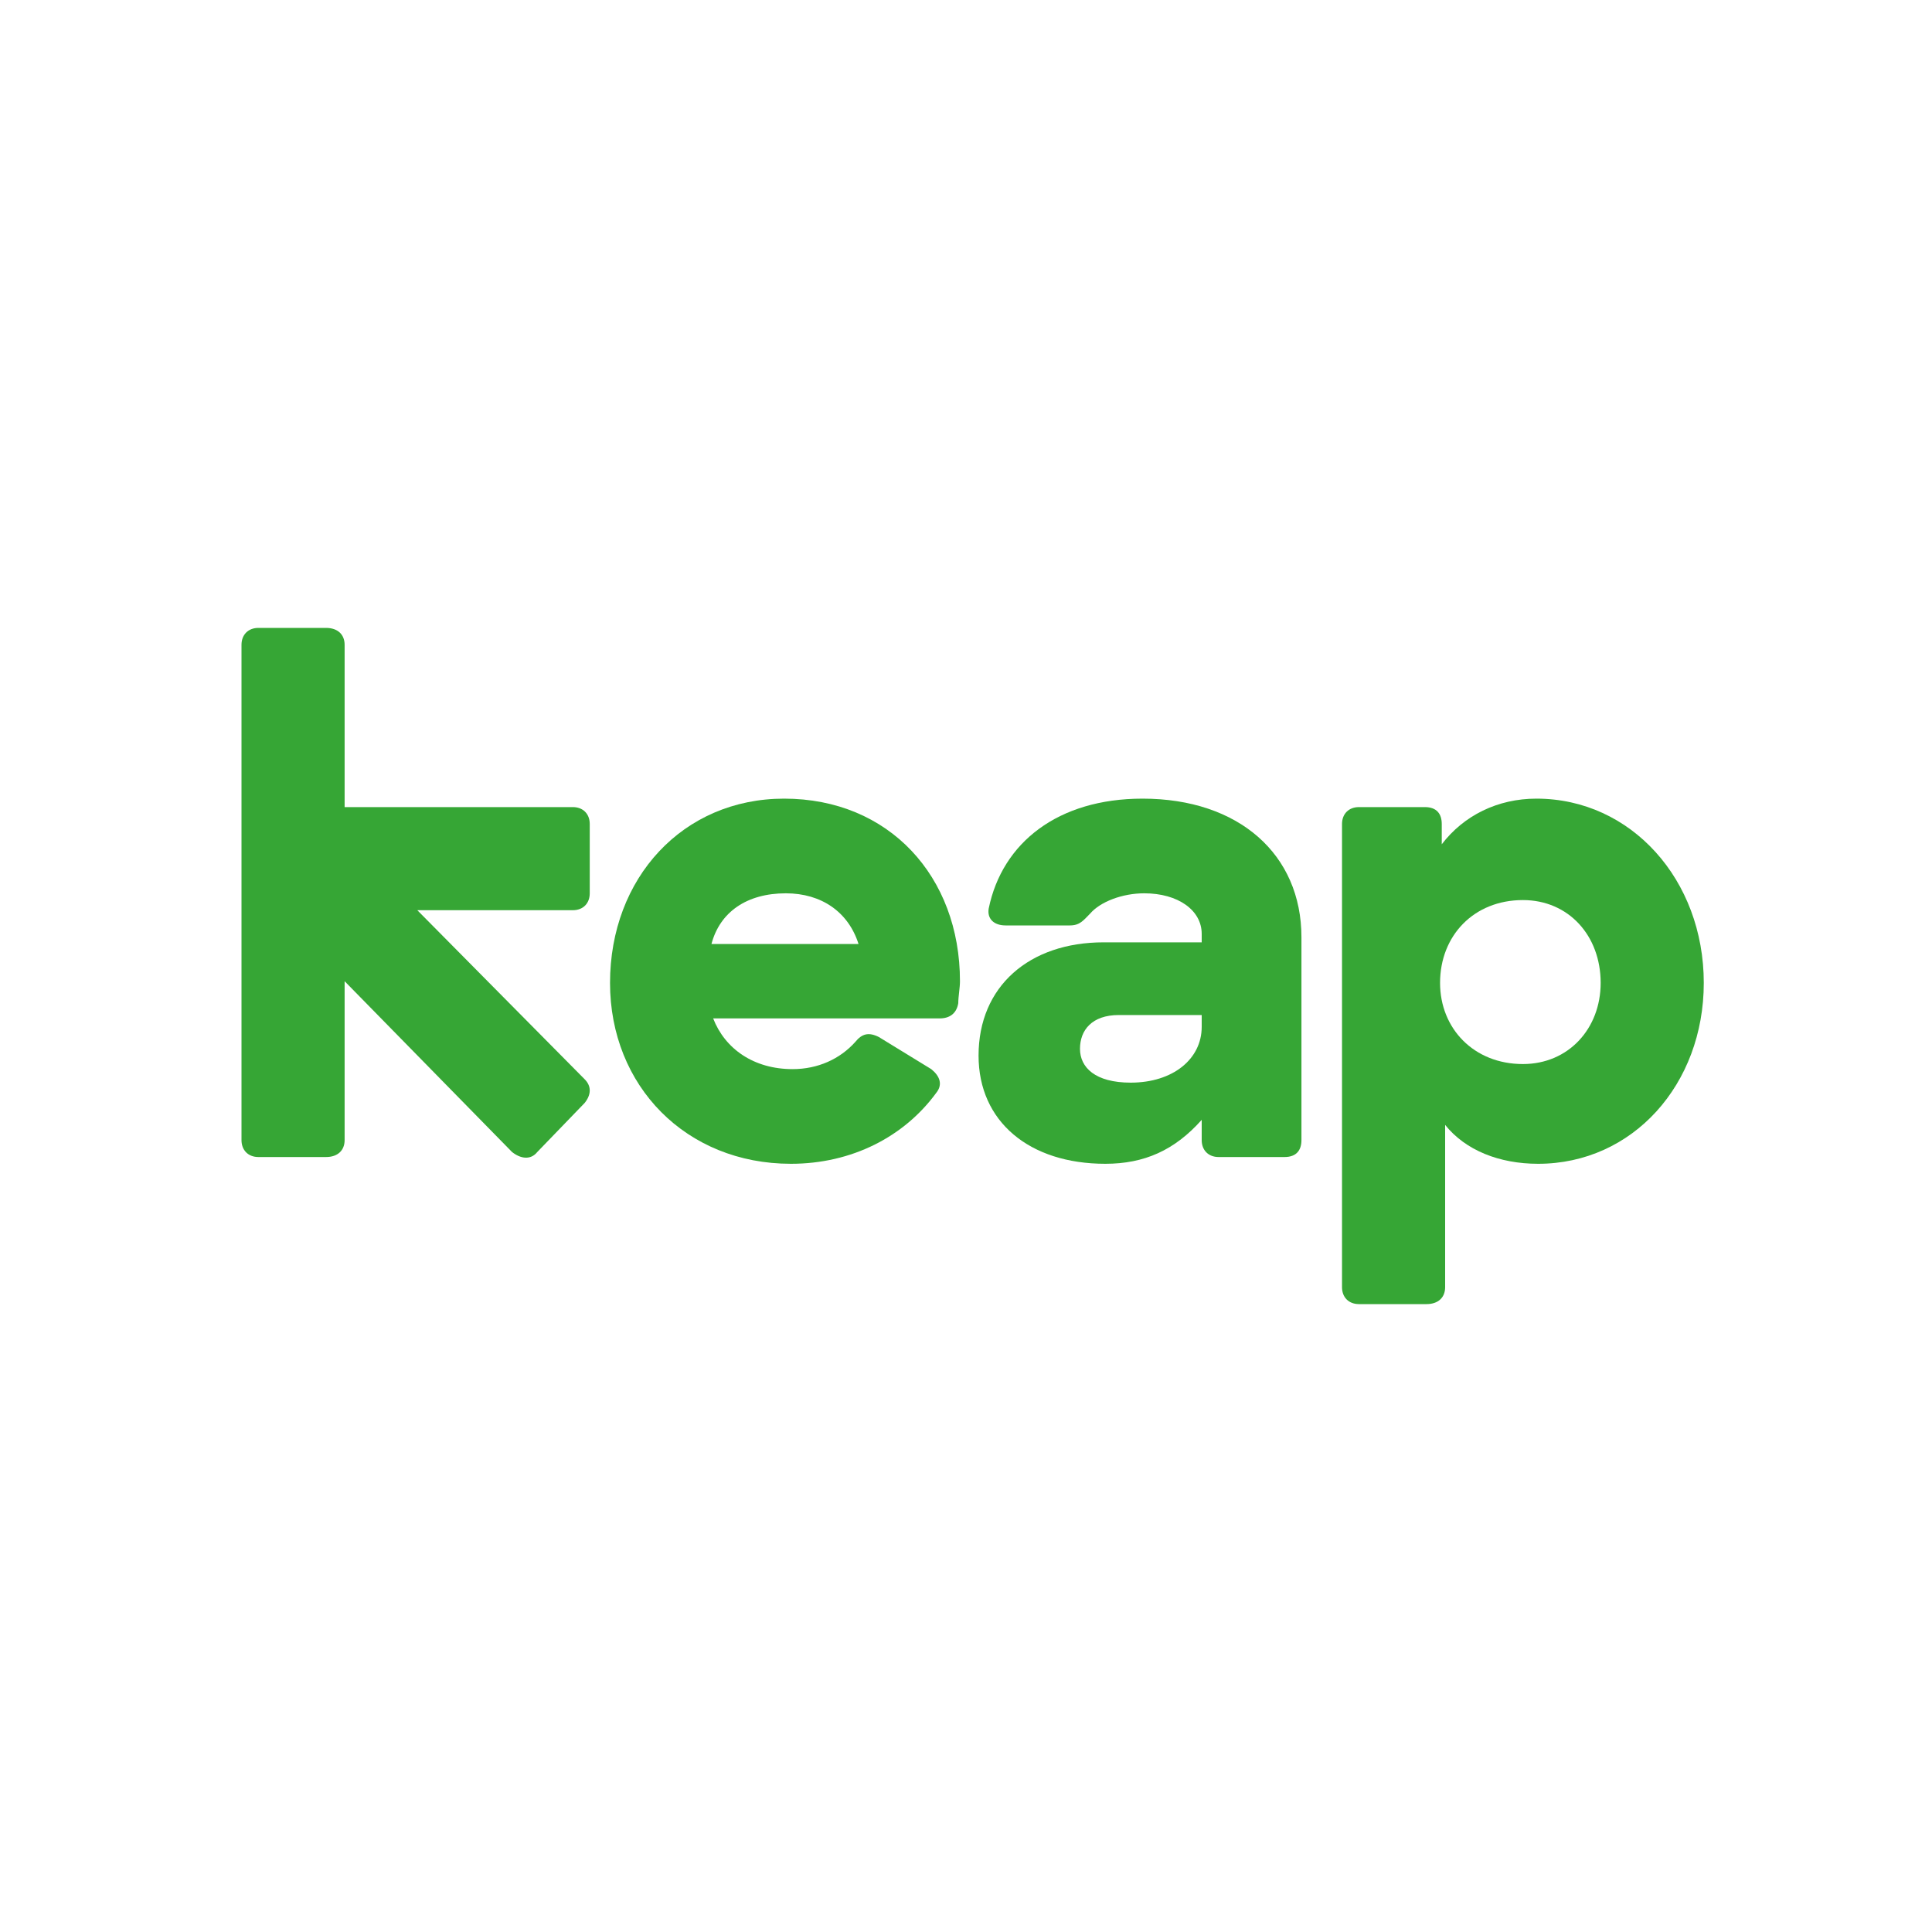
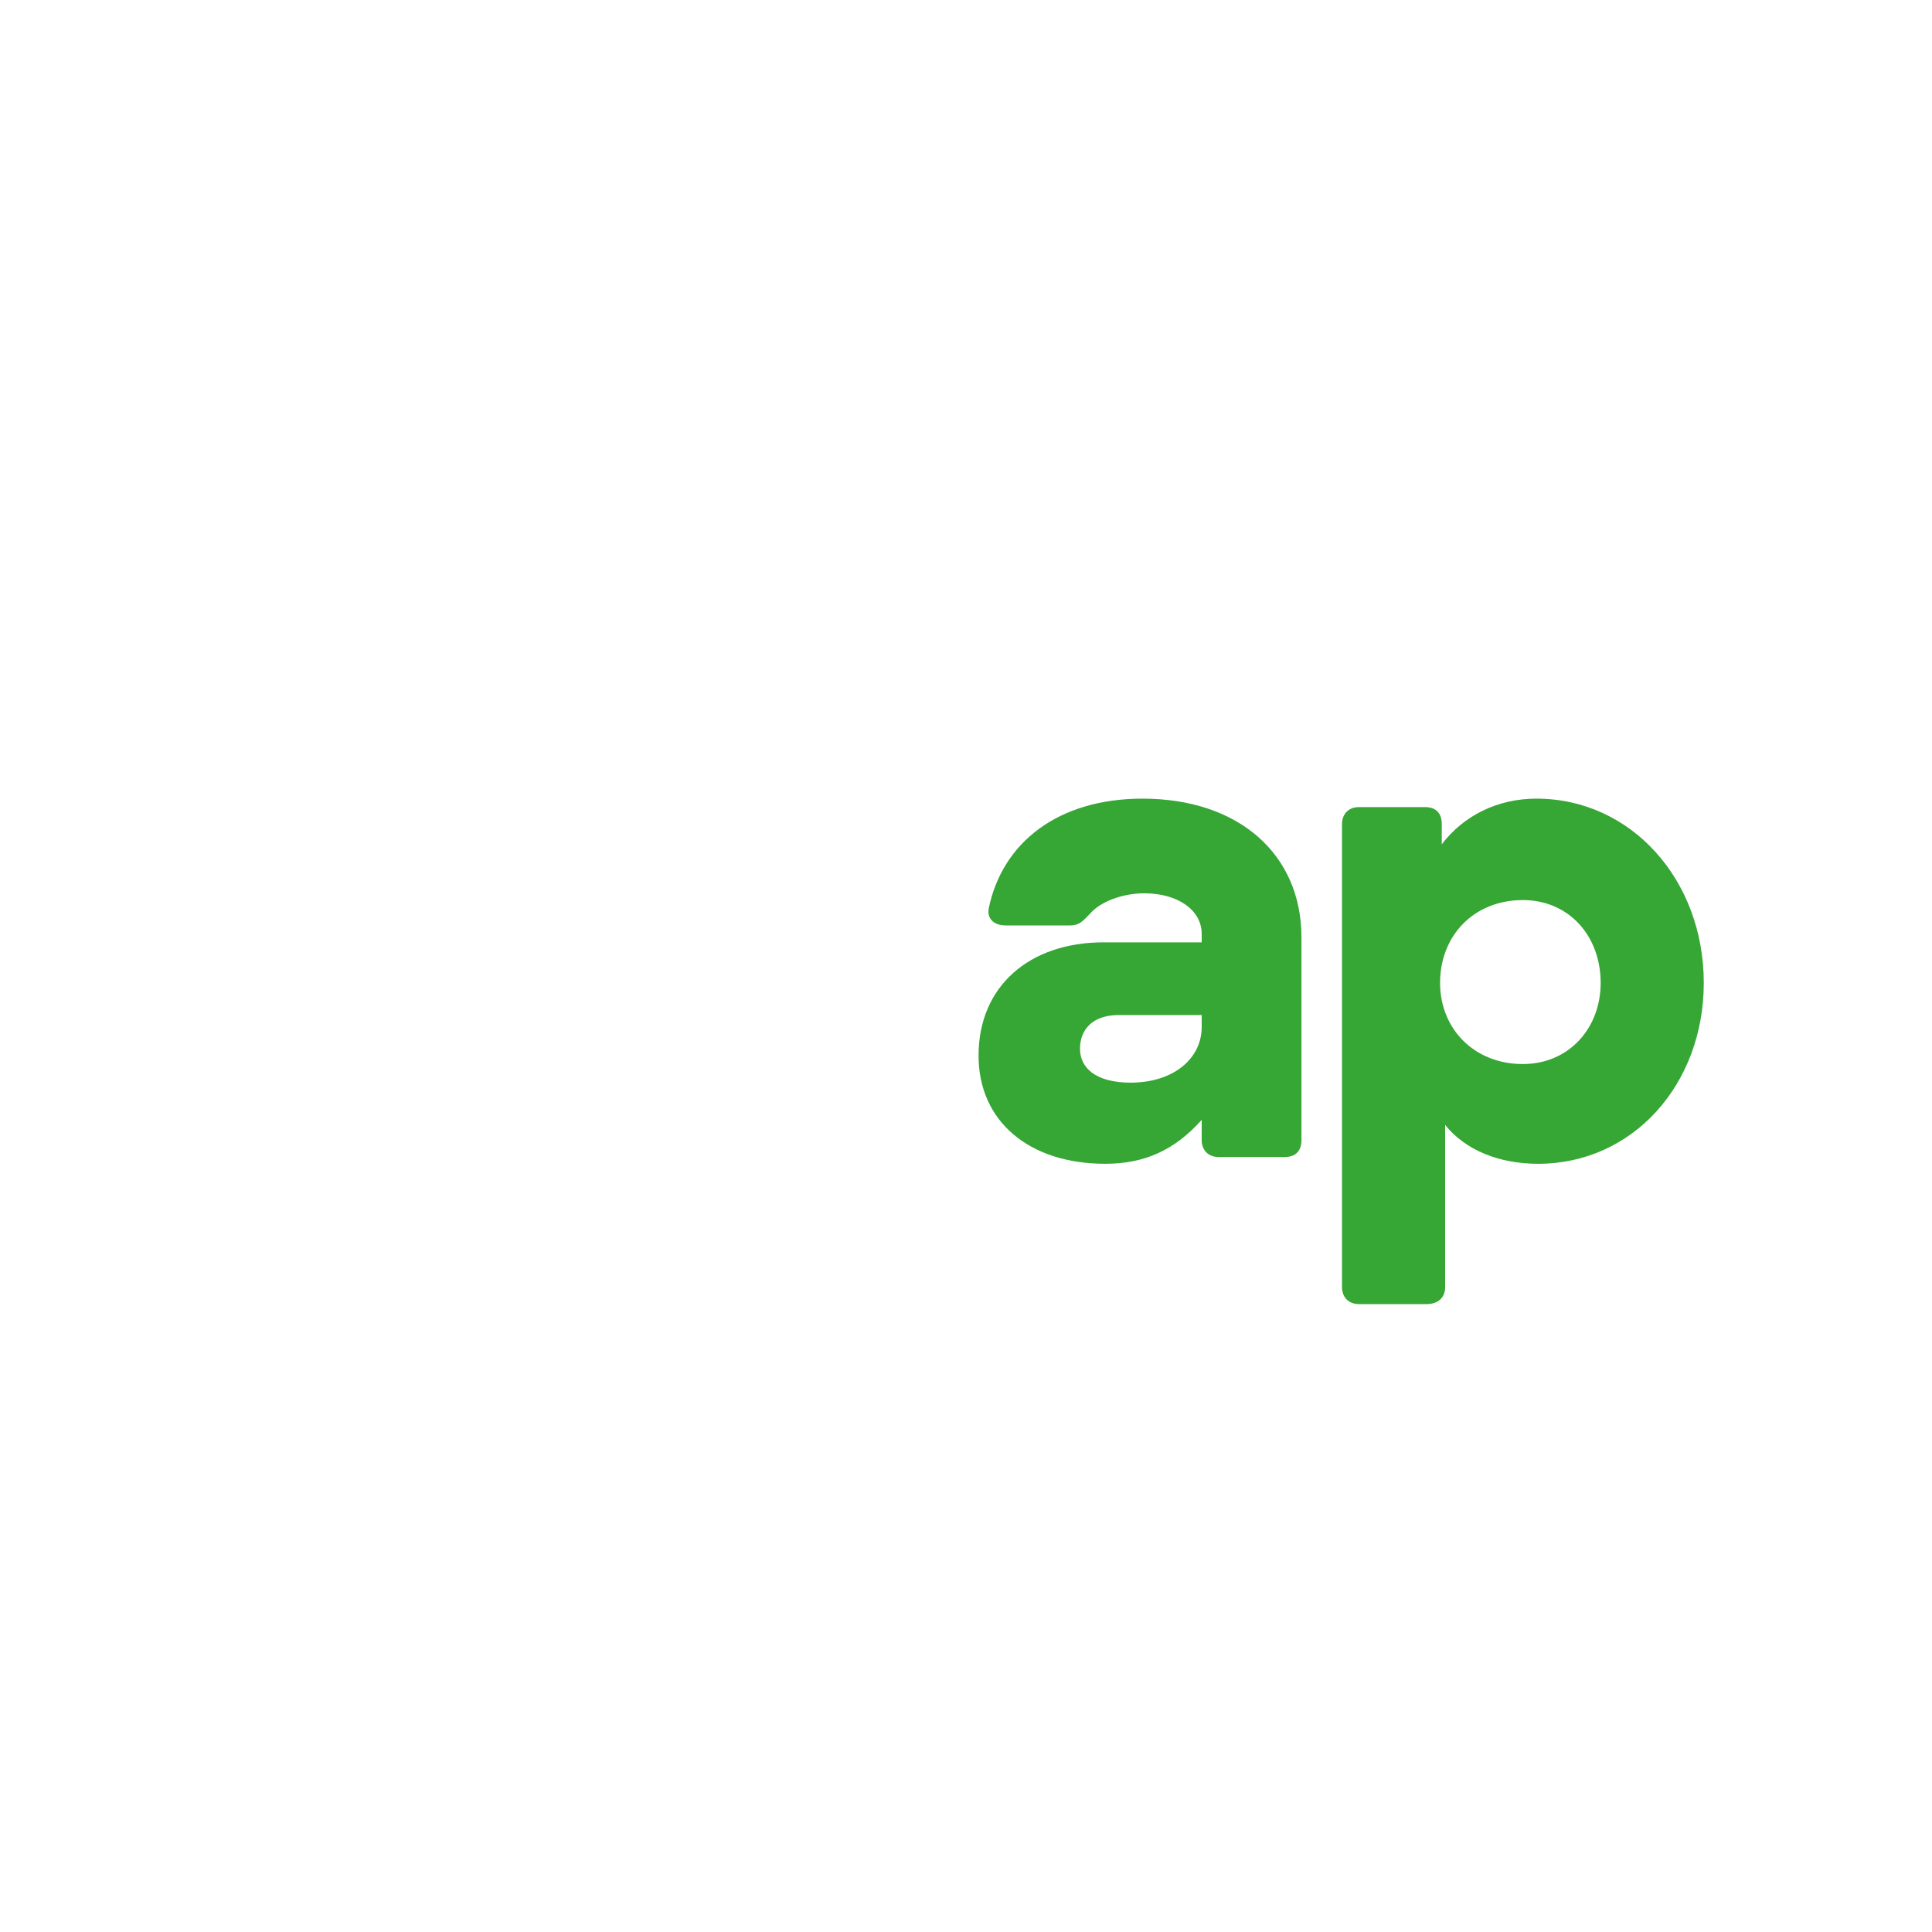
<svg xmlns="http://www.w3.org/2000/svg" fill="none" viewBox="0 0 40 40" height="40" width="40">
-   <path fill="#36A635" d="M12.105 22.835L11.125 23.85C10.985 24.025 10.775 23.99 10.6 23.85L7.135 20.315V23.605C7.135 23.815 6.995 23.955 6.75 23.955H5.35C5.14 23.955 5 23.815 5 23.605V13.35C5 13.14 5.14 13 5.35 13H6.75C6.995 13 7.135 13.14 7.135 13.35V16.71H11.86C12.07 16.71 12.21 16.85 12.21 17.06V18.495C12.21 18.705 12.07 18.845 11.86 18.845H8.64L12.105 22.345C12.245 22.485 12.245 22.66 12.105 22.835Z" />
-   <path fill="#36A635" d="M19.875 20.315C19.875 20.455 19.84 20.63 19.84 20.77C19.805 20.98 19.665 21.085 19.455 21.085H14.765C15.01 21.715 15.605 22.135 16.41 22.135C16.935 22.135 17.39 21.925 17.705 21.575C17.845 21.4 17.985 21.365 18.195 21.47L19.28 22.135C19.455 22.275 19.525 22.45 19.385 22.625C18.72 23.535 17.635 24.095 16.375 24.095C14.205 24.095 12.63 22.485 12.63 20.35C12.63 18.18 14.135 16.535 16.235 16.535C18.405 16.535 19.875 18.145 19.875 20.315ZM17.775 19.545C17.565 18.88 17.005 18.495 16.27 18.495C15.465 18.495 14.905 18.88 14.73 19.545H17.775Z" />
  <path fill="#36A635" d="M26.945 19.405V23.605C26.945 23.815 26.84 23.955 26.595 23.955H25.23C25.02 23.955 24.88 23.815 24.88 23.605V23.185C24.32 23.815 23.69 24.095 22.885 24.095C21.31 24.095 20.26 23.22 20.26 21.855C20.26 20.42 21.31 19.51 22.85 19.51H24.88V19.335C24.88 18.845 24.39 18.495 23.69 18.495C23.235 18.495 22.78 18.67 22.57 18.915C22.43 19.055 22.36 19.16 22.15 19.16H20.82C20.575 19.16 20.435 19.02 20.47 18.81C20.75 17.445 21.905 16.535 23.655 16.535C25.65 16.535 26.945 17.69 26.945 19.405ZM24.88 21.26V21.015H23.165C22.605 21.015 22.36 21.33 22.36 21.715C22.36 22.1 22.675 22.415 23.41 22.415C24.285 22.415 24.88 21.925 24.88 21.26Z" />
  <path fill="#36A635" d="M35.275 20.35C35.275 22.45 33.805 24.095 31.845 24.095C31.04 24.095 30.34 23.815 29.92 23.29V26.65C29.92 26.86 29.78 27 29.535 27H28.135C27.925 27 27.785 26.86 27.785 26.65V17.06C27.785 16.85 27.925 16.71 28.135 16.71H29.5C29.745 16.71 29.85 16.85 29.85 17.06V17.48C30.305 16.885 31.005 16.535 31.81 16.535C33.77 16.535 35.275 18.215 35.275 20.35ZM33.14 20.35C33.14 19.37 32.475 18.635 31.53 18.635C30.515 18.635 29.815 19.37 29.815 20.35C29.815 21.295 30.515 22.03 31.53 22.03C32.475 22.03 33.14 21.295 33.14 20.35Z" />
</svg>